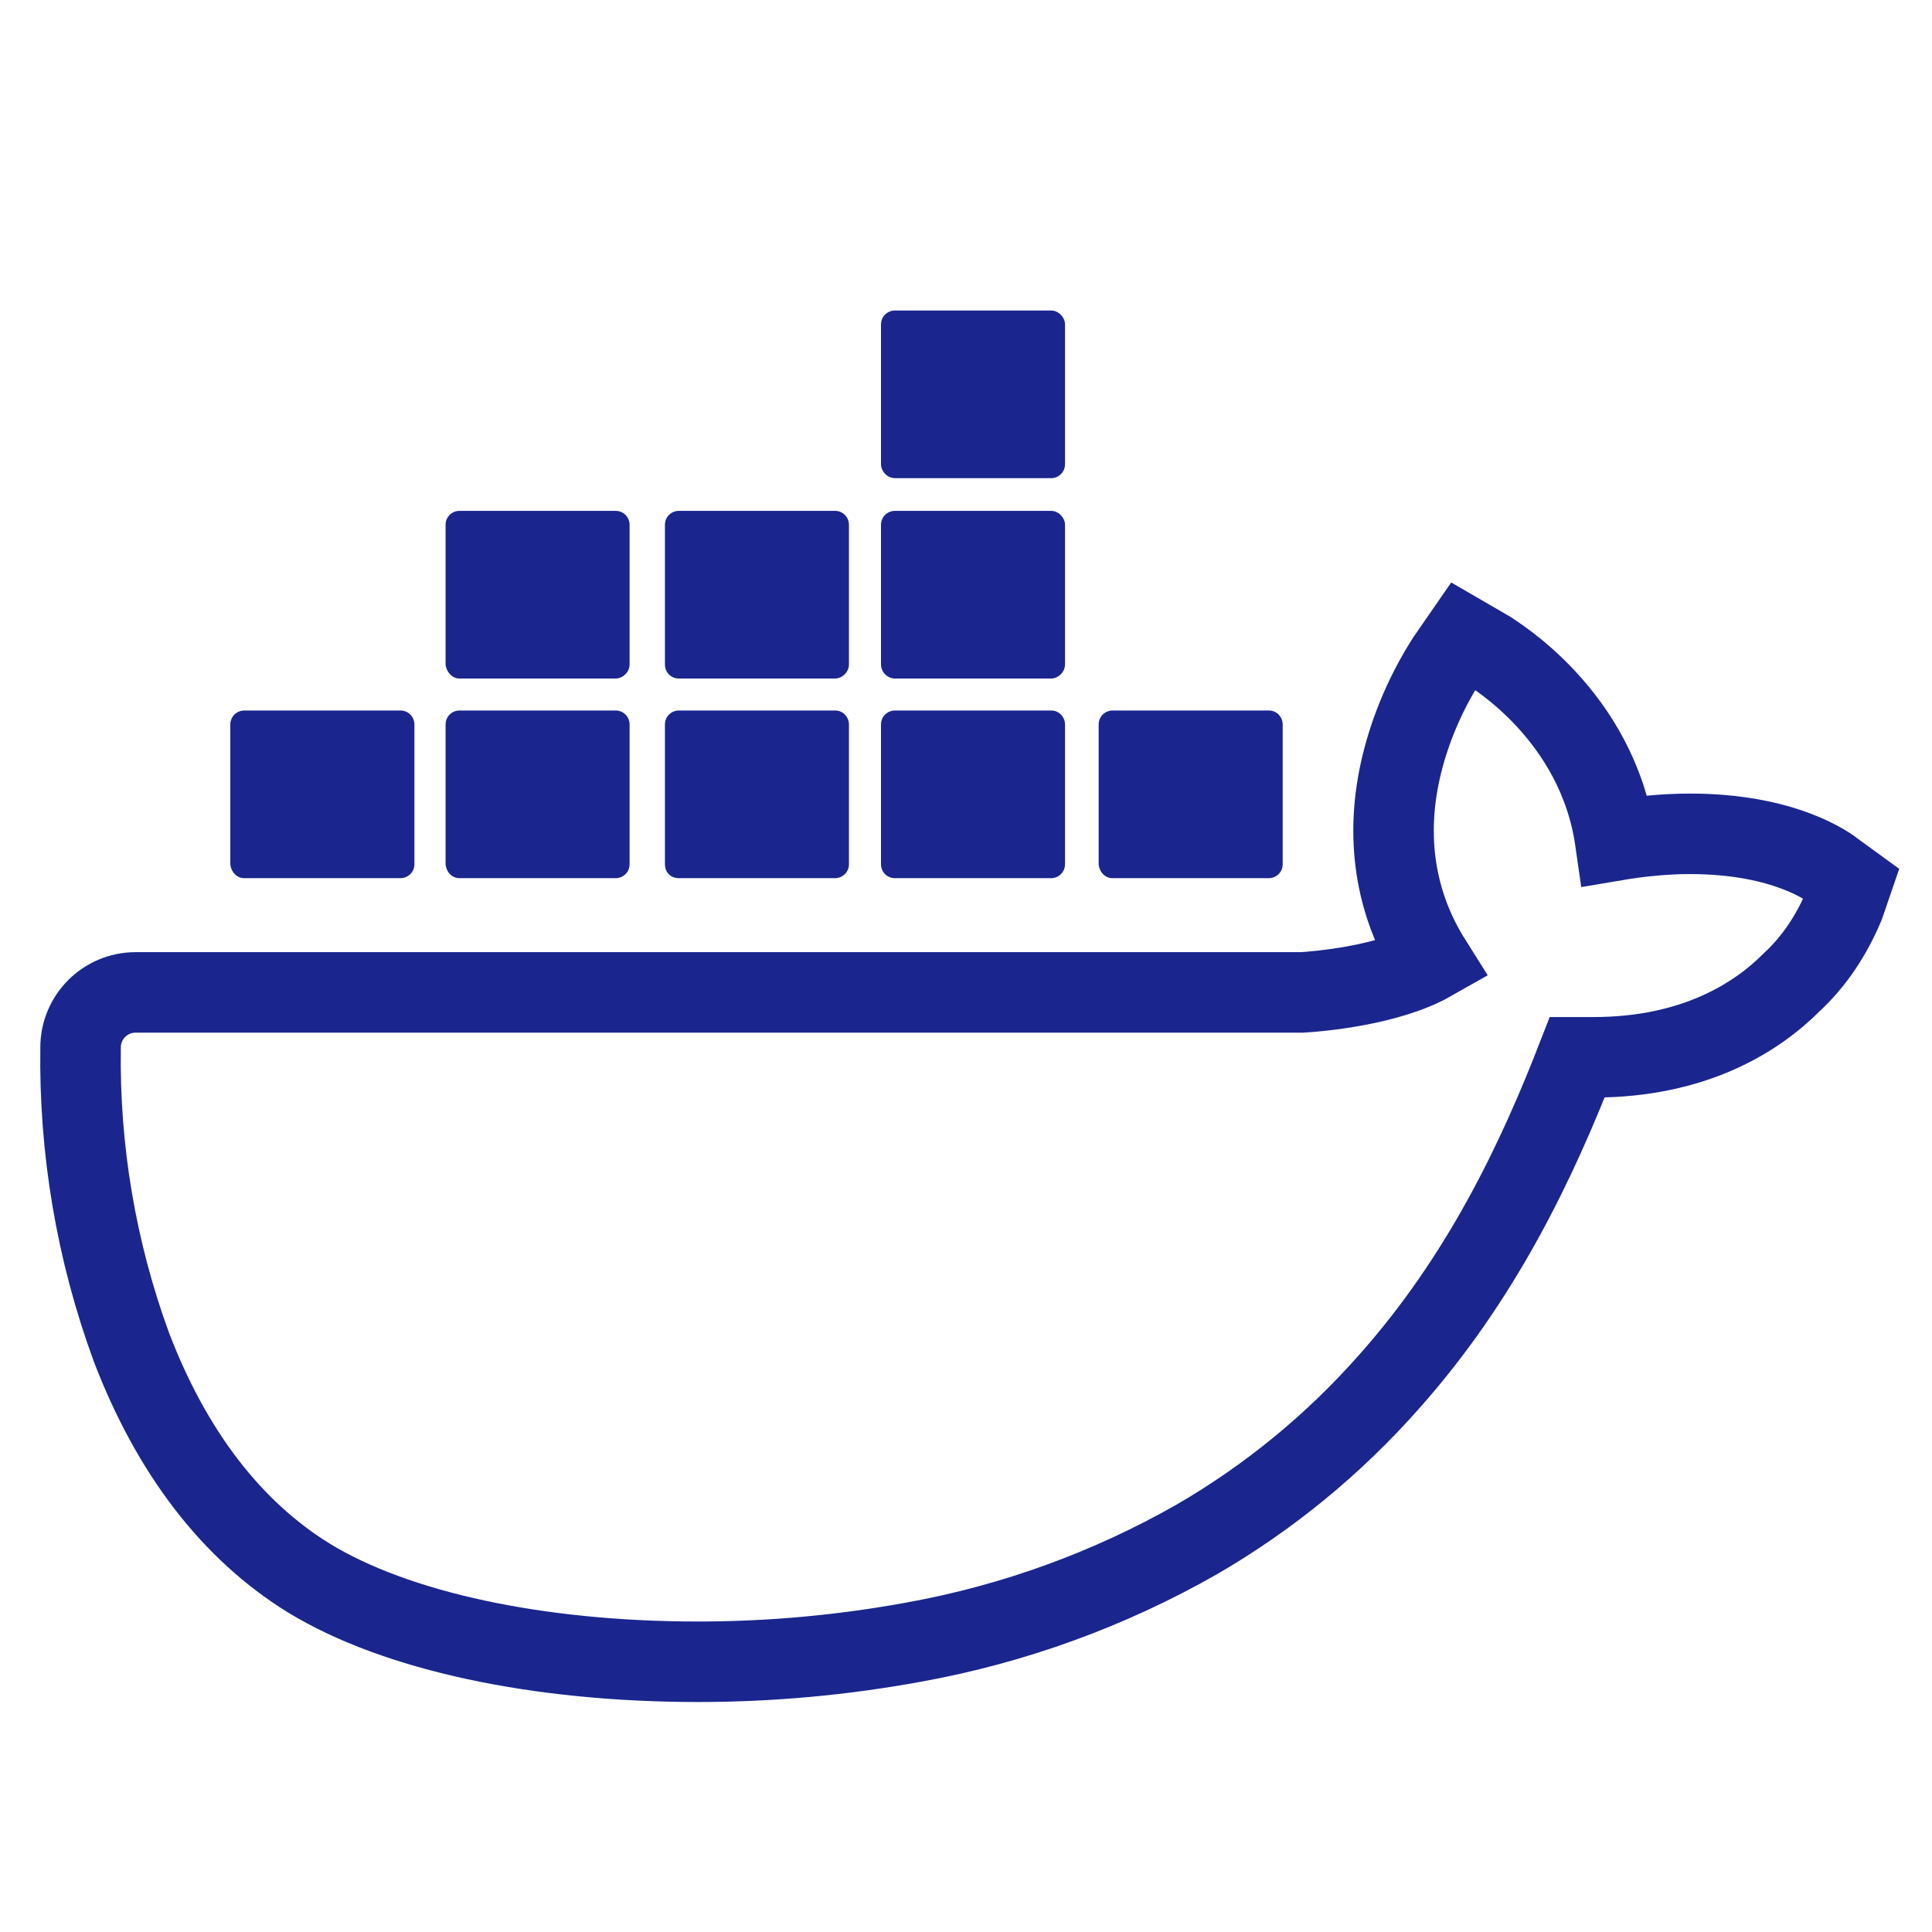
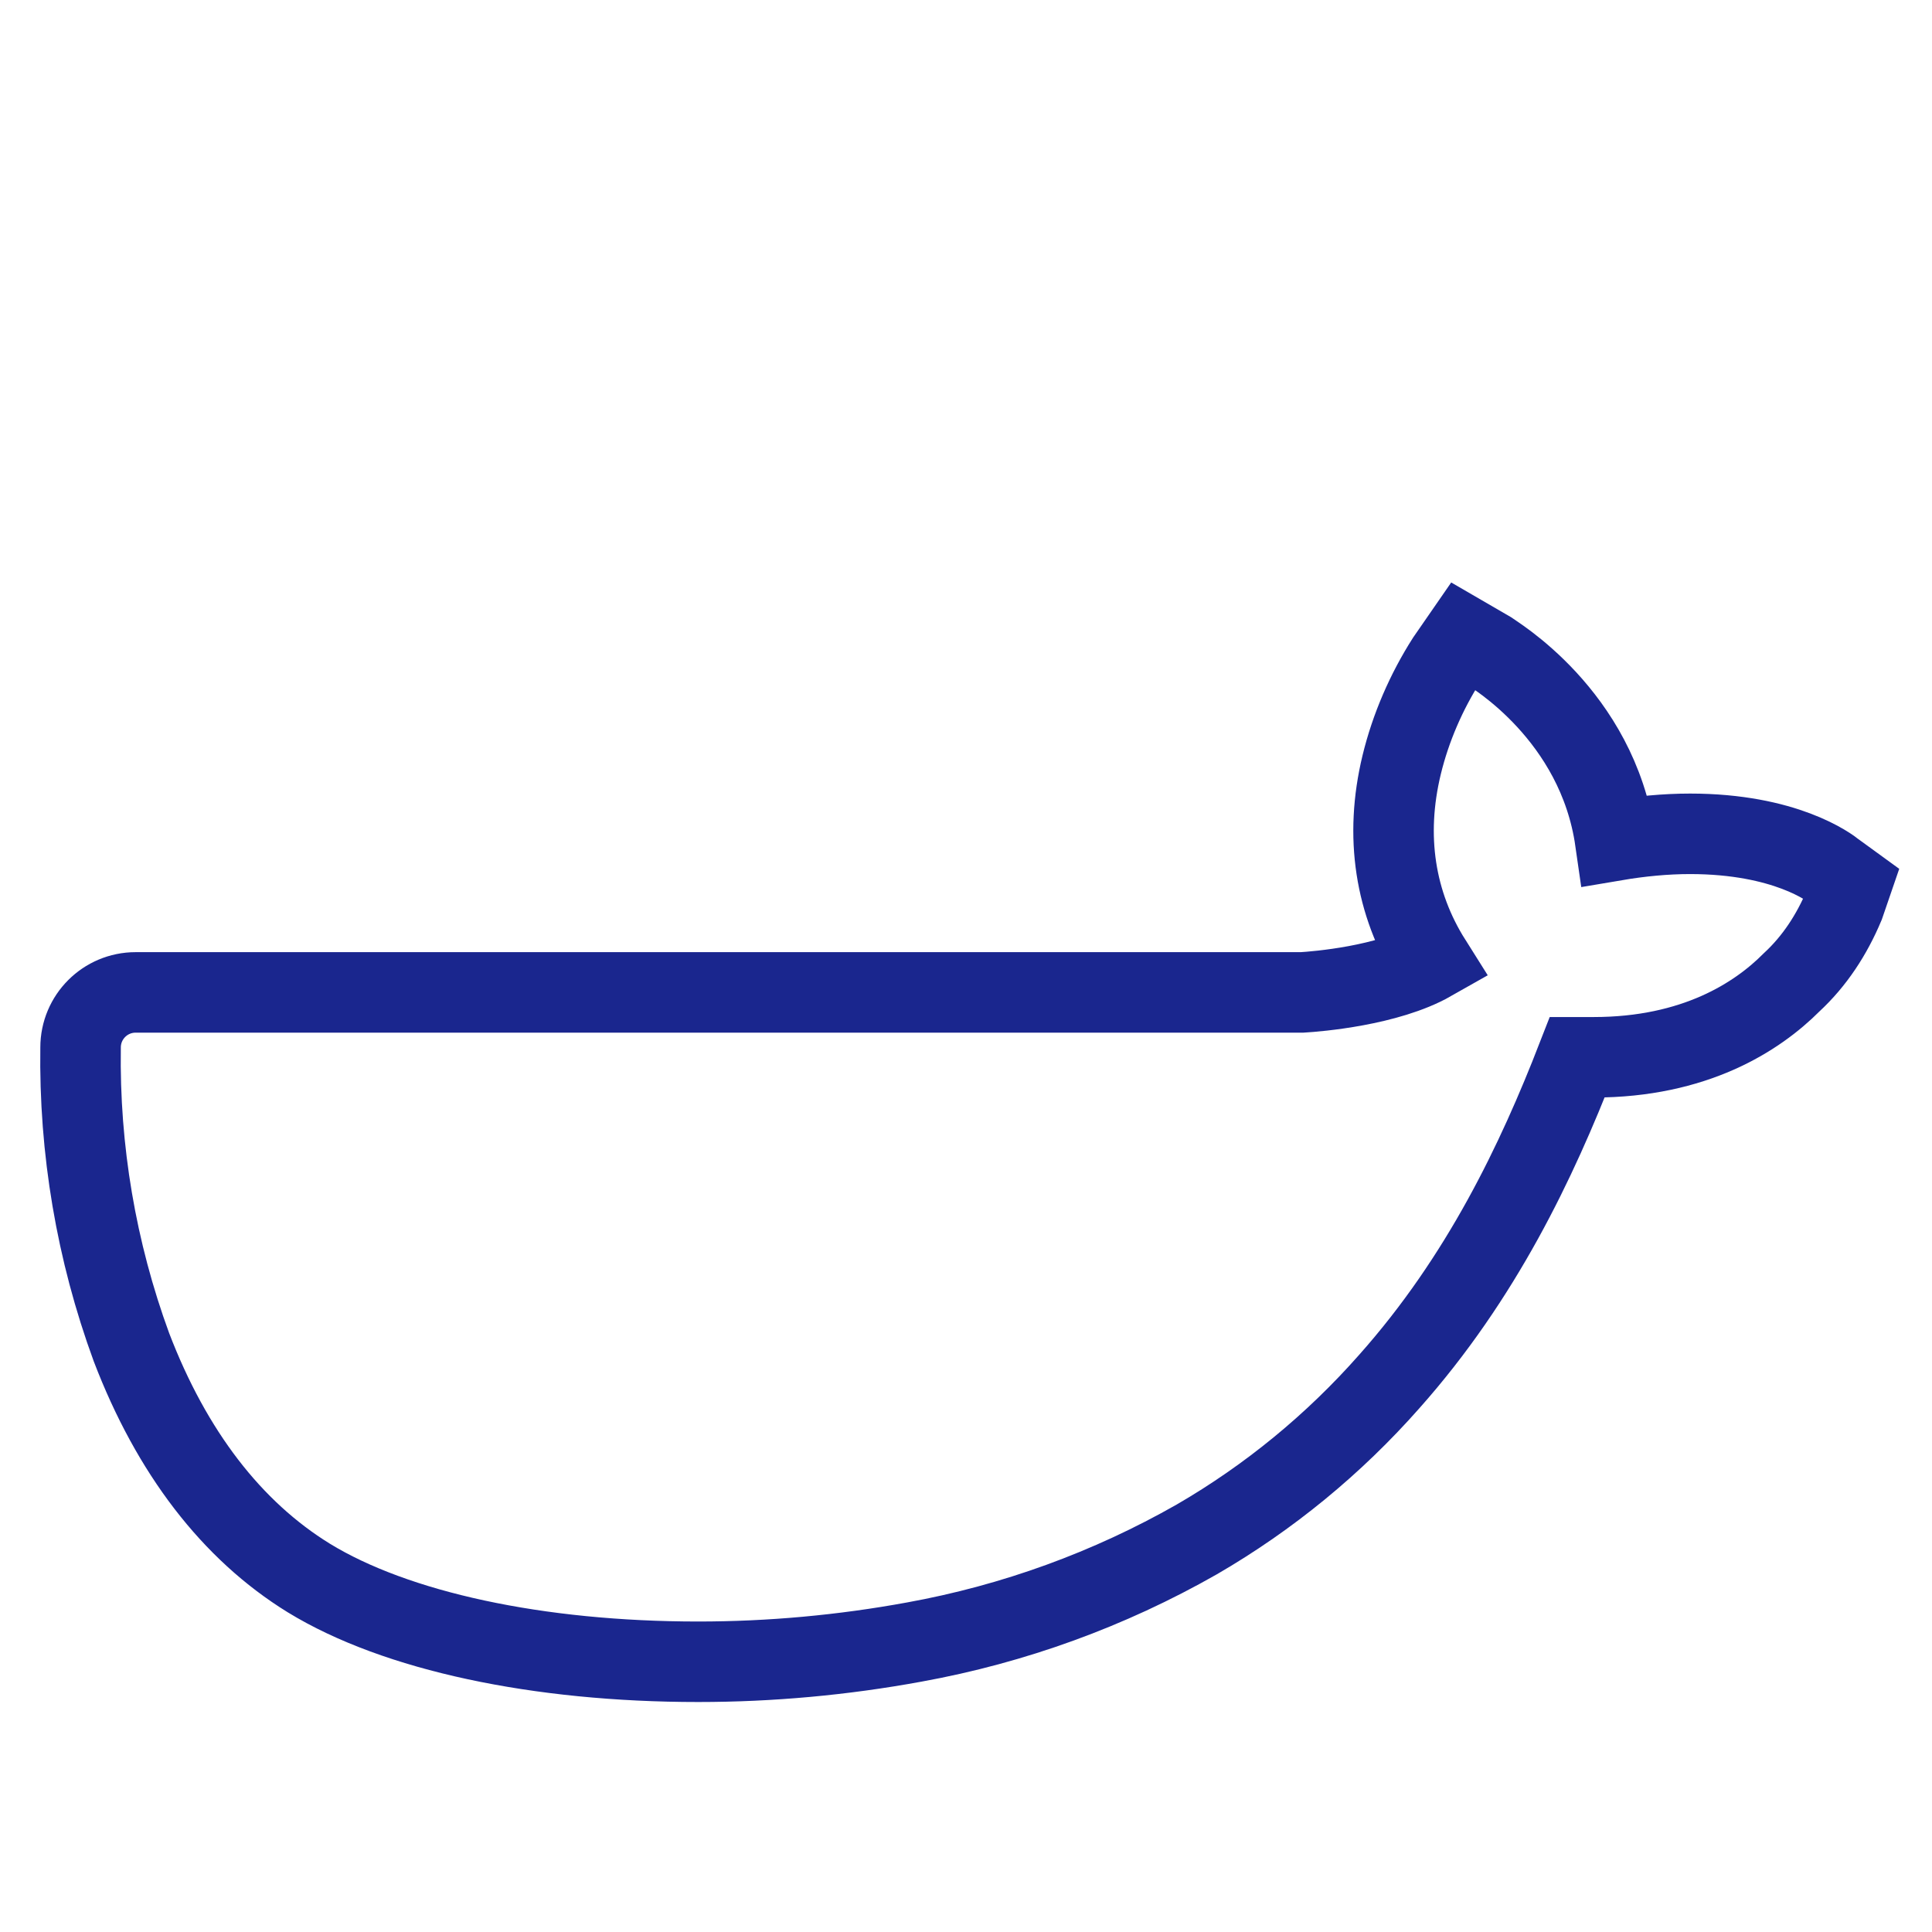
<svg xmlns="http://www.w3.org/2000/svg" width="24" height="24" viewBox="0 0 24 24" fill="none">
  <path d="M22.791 10.828C22.73 10.777 22.178 10.358 20.995 10.358C20.688 10.358 20.372 10.389 20.065 10.441C19.841 8.879 18.545 8.124 18.493 8.084L18.176 7.9L17.972 8.195C17.718 8.593 17.523 9.042 17.412 9.501C17.197 10.389 17.329 11.225 17.779 11.939C17.238 12.246 16.361 12.317 16.176 12.328H1.685C1.307 12.328 1.001 12.634 1.001 13.012C0.982 14.278 1.195 15.542 1.633 16.736C2.133 18.042 2.878 19.012 3.837 19.603C4.919 20.265 6.684 20.643 8.674 20.643C9.571 20.643 10.47 20.561 11.358 20.398C12.593 20.174 13.777 19.744 14.867 19.123C15.766 18.602 16.572 17.939 17.256 17.164C18.409 15.868 19.093 14.419 19.593 13.134C19.664 13.134 19.725 13.134 19.797 13.134C21.052 13.134 21.827 12.634 22.255 12.204C22.542 11.939 22.755 11.612 22.909 11.245L23 10.98L22.791 10.828Z" stroke="#1A268E" />
-   <path d="M13.821 10.909H15.761C15.852 10.909 15.934 10.837 15.934 10.735V9C15.934 8.909 15.863 8.826 15.761 8.826H13.821C13.73 8.826 13.648 8.898 13.648 9V10.735C13.658 10.837 13.73 10.909 13.821 10.909ZM11.118 5.94H13.057C13.148 5.94 13.23 5.868 13.23 5.766V4.031C13.23 3.94 13.148 3.857 13.057 3.857H11.118C11.026 3.857 10.944 3.929 10.944 4.031V5.766C10.944 5.857 11.024 5.94 11.118 5.94ZM11.118 8.429H13.057C13.148 8.429 13.23 8.346 13.23 8.255V6.52C13.23 6.429 13.148 6.346 13.057 6.346H11.118C11.026 6.346 10.944 6.418 10.944 6.52V8.255C10.944 8.348 11.024 8.429 11.118 8.429ZM8.434 8.429H10.373C10.464 8.429 10.546 8.346 10.546 8.255V6.52C10.546 6.429 10.475 6.346 10.373 6.346H8.434C8.342 6.346 8.26 6.418 8.26 6.52V8.255C8.26 8.348 8.331 8.429 8.434 8.429ZM5.708 8.429H7.647C7.739 8.429 7.821 8.346 7.821 8.255V6.52C7.821 6.429 7.75 6.346 7.647 6.346H5.708C5.617 6.346 5.535 6.418 5.535 6.52V8.255C5.545 8.348 5.617 8.429 5.708 8.429ZM11.118 10.909H13.057C13.148 10.909 13.23 10.837 13.23 10.735V9C13.23 8.909 13.159 8.826 13.057 8.826H11.118C11.026 8.826 10.944 8.898 10.944 9V10.735C10.944 10.837 11.024 10.909 11.118 10.909ZM8.434 10.909H10.373C10.464 10.909 10.546 10.837 10.546 10.735V9C10.546 8.909 10.475 8.826 10.373 8.826H8.434C8.342 8.826 8.26 8.898 8.26 9V10.735C8.26 10.837 8.331 10.909 8.434 10.909ZM5.708 10.909H7.647C7.739 10.909 7.821 10.837 7.821 10.735V9C7.821 8.909 7.75 8.826 7.647 8.826H5.708C5.617 8.826 5.535 8.898 5.535 9V10.735C5.545 10.837 5.617 10.909 5.708 10.909ZM3.035 10.909H4.974C5.066 10.909 5.148 10.837 5.148 10.735V9C5.148 8.909 5.076 8.826 4.974 8.826H3.035C2.944 8.826 2.861 8.898 2.861 9V10.735C2.872 10.837 2.944 10.909 3.035 10.909Z" fill="#1A268E" />
</svg>